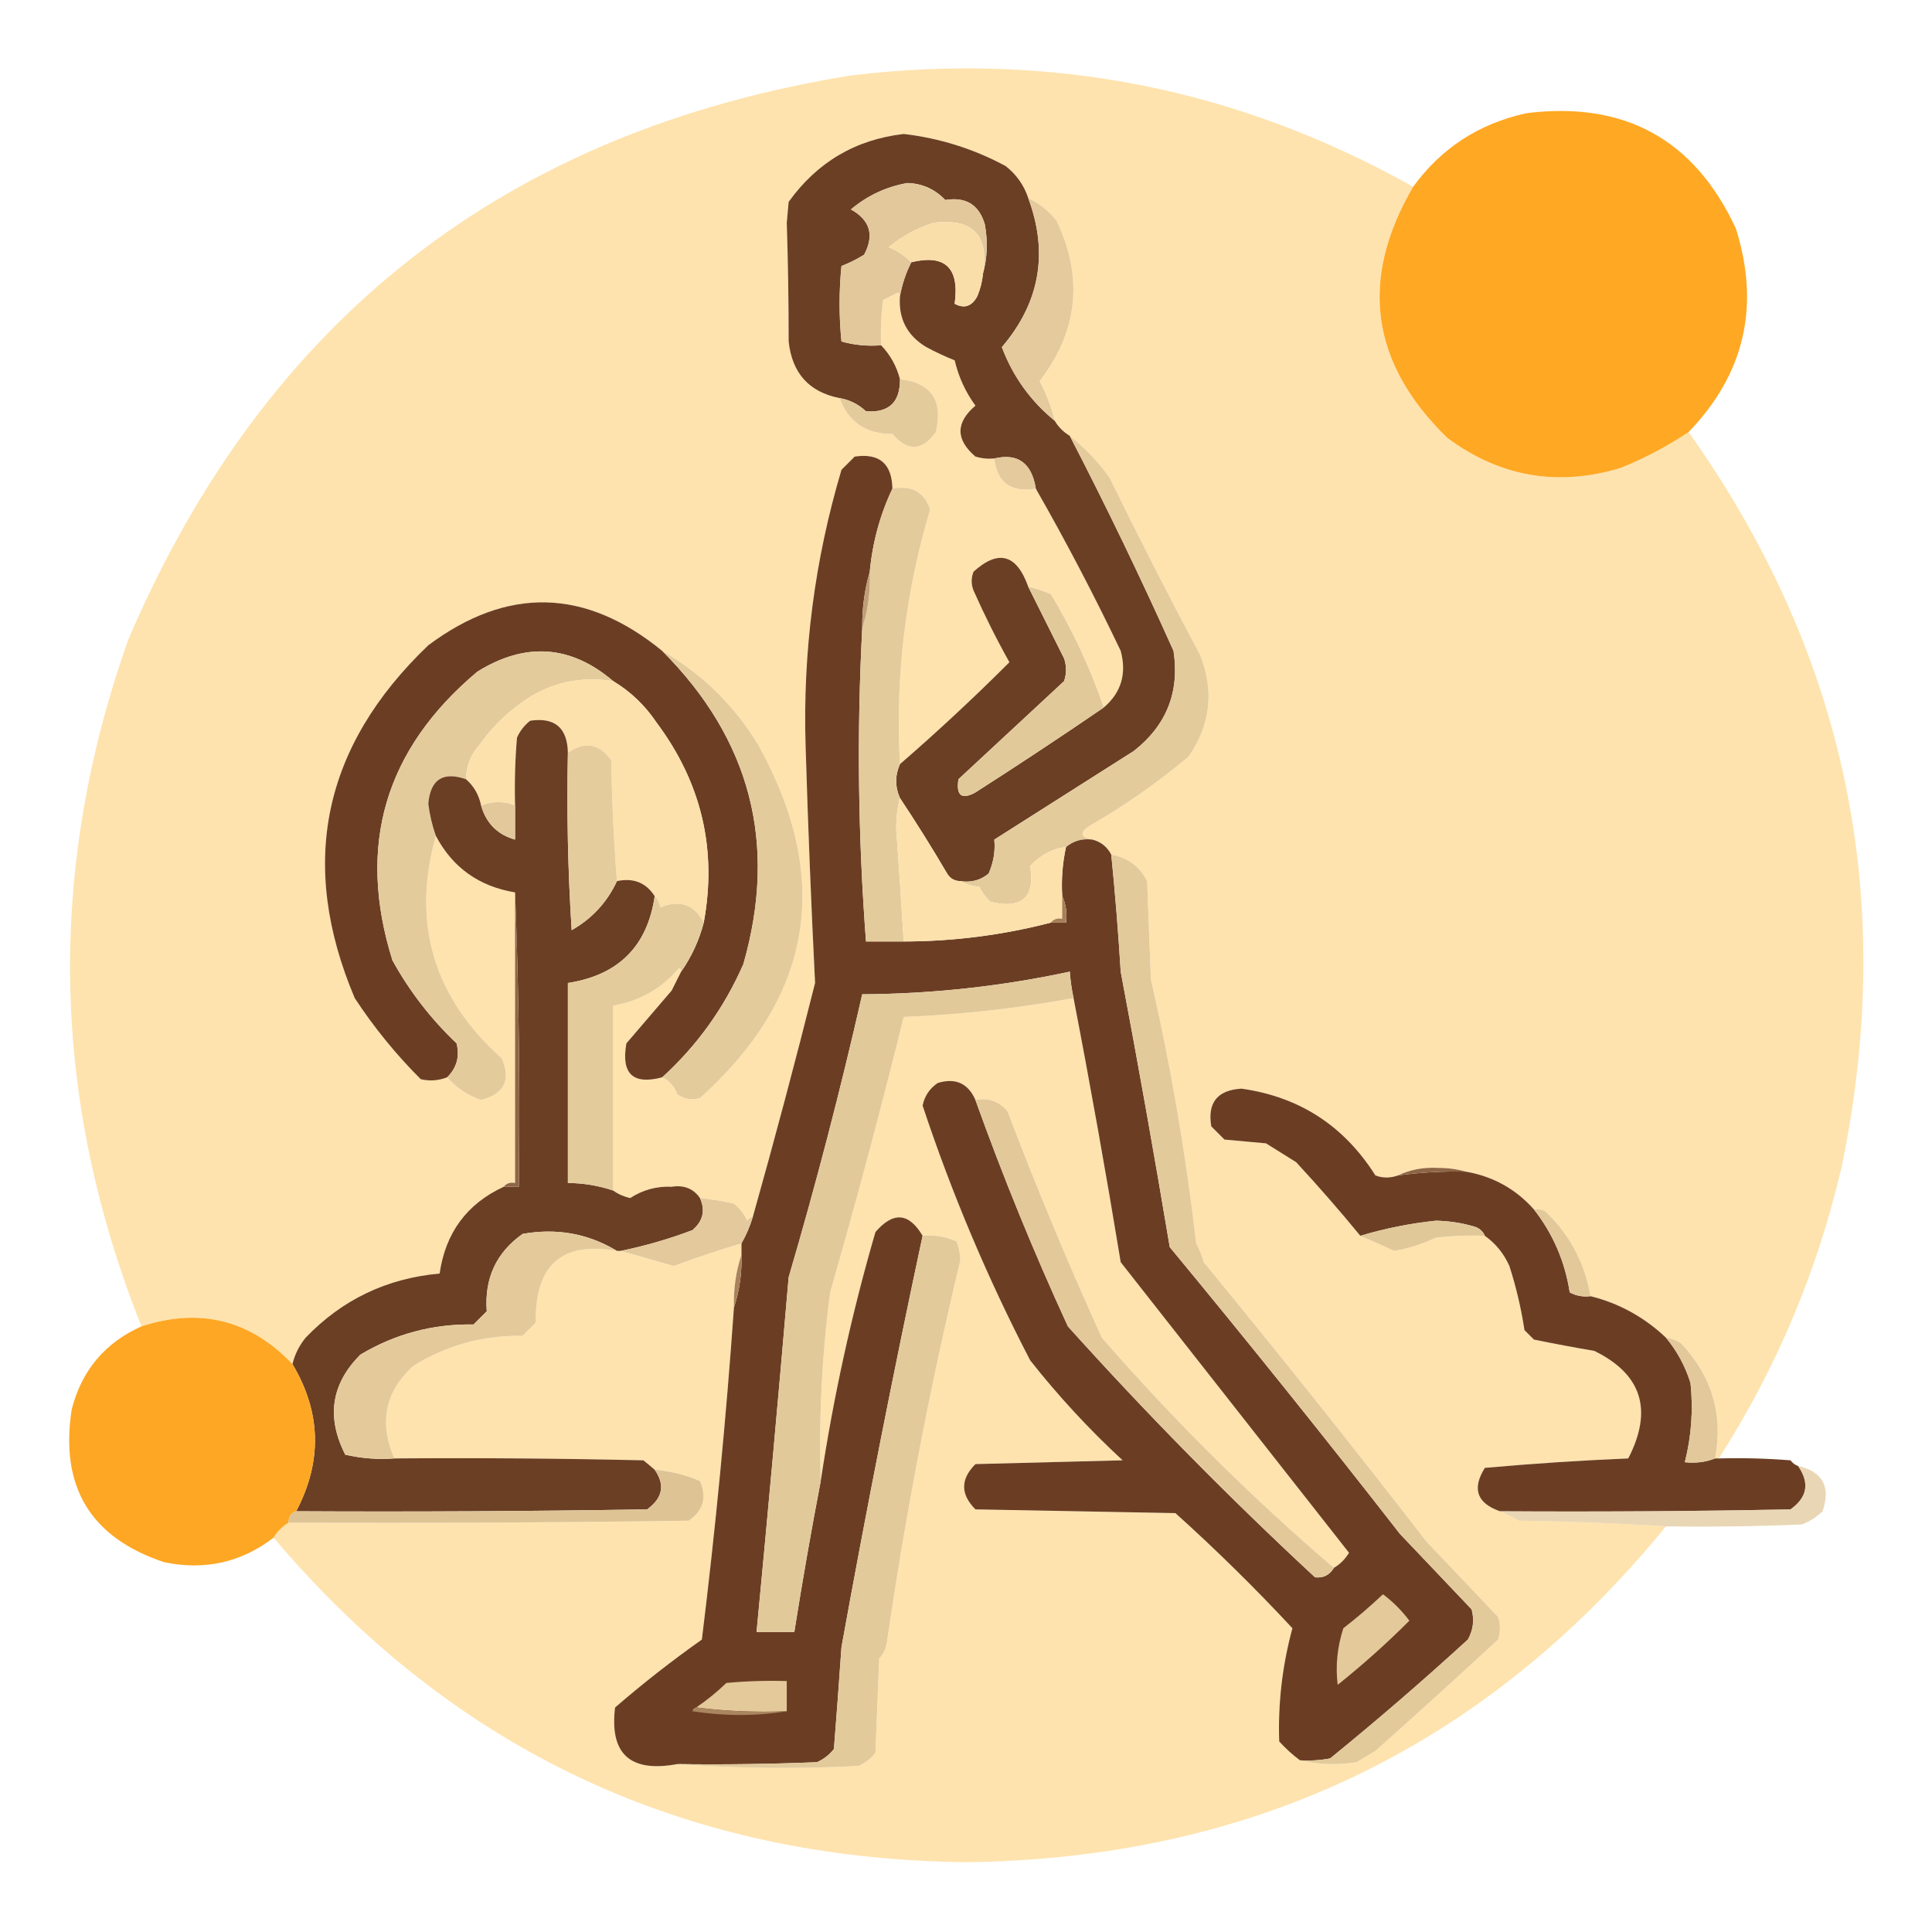
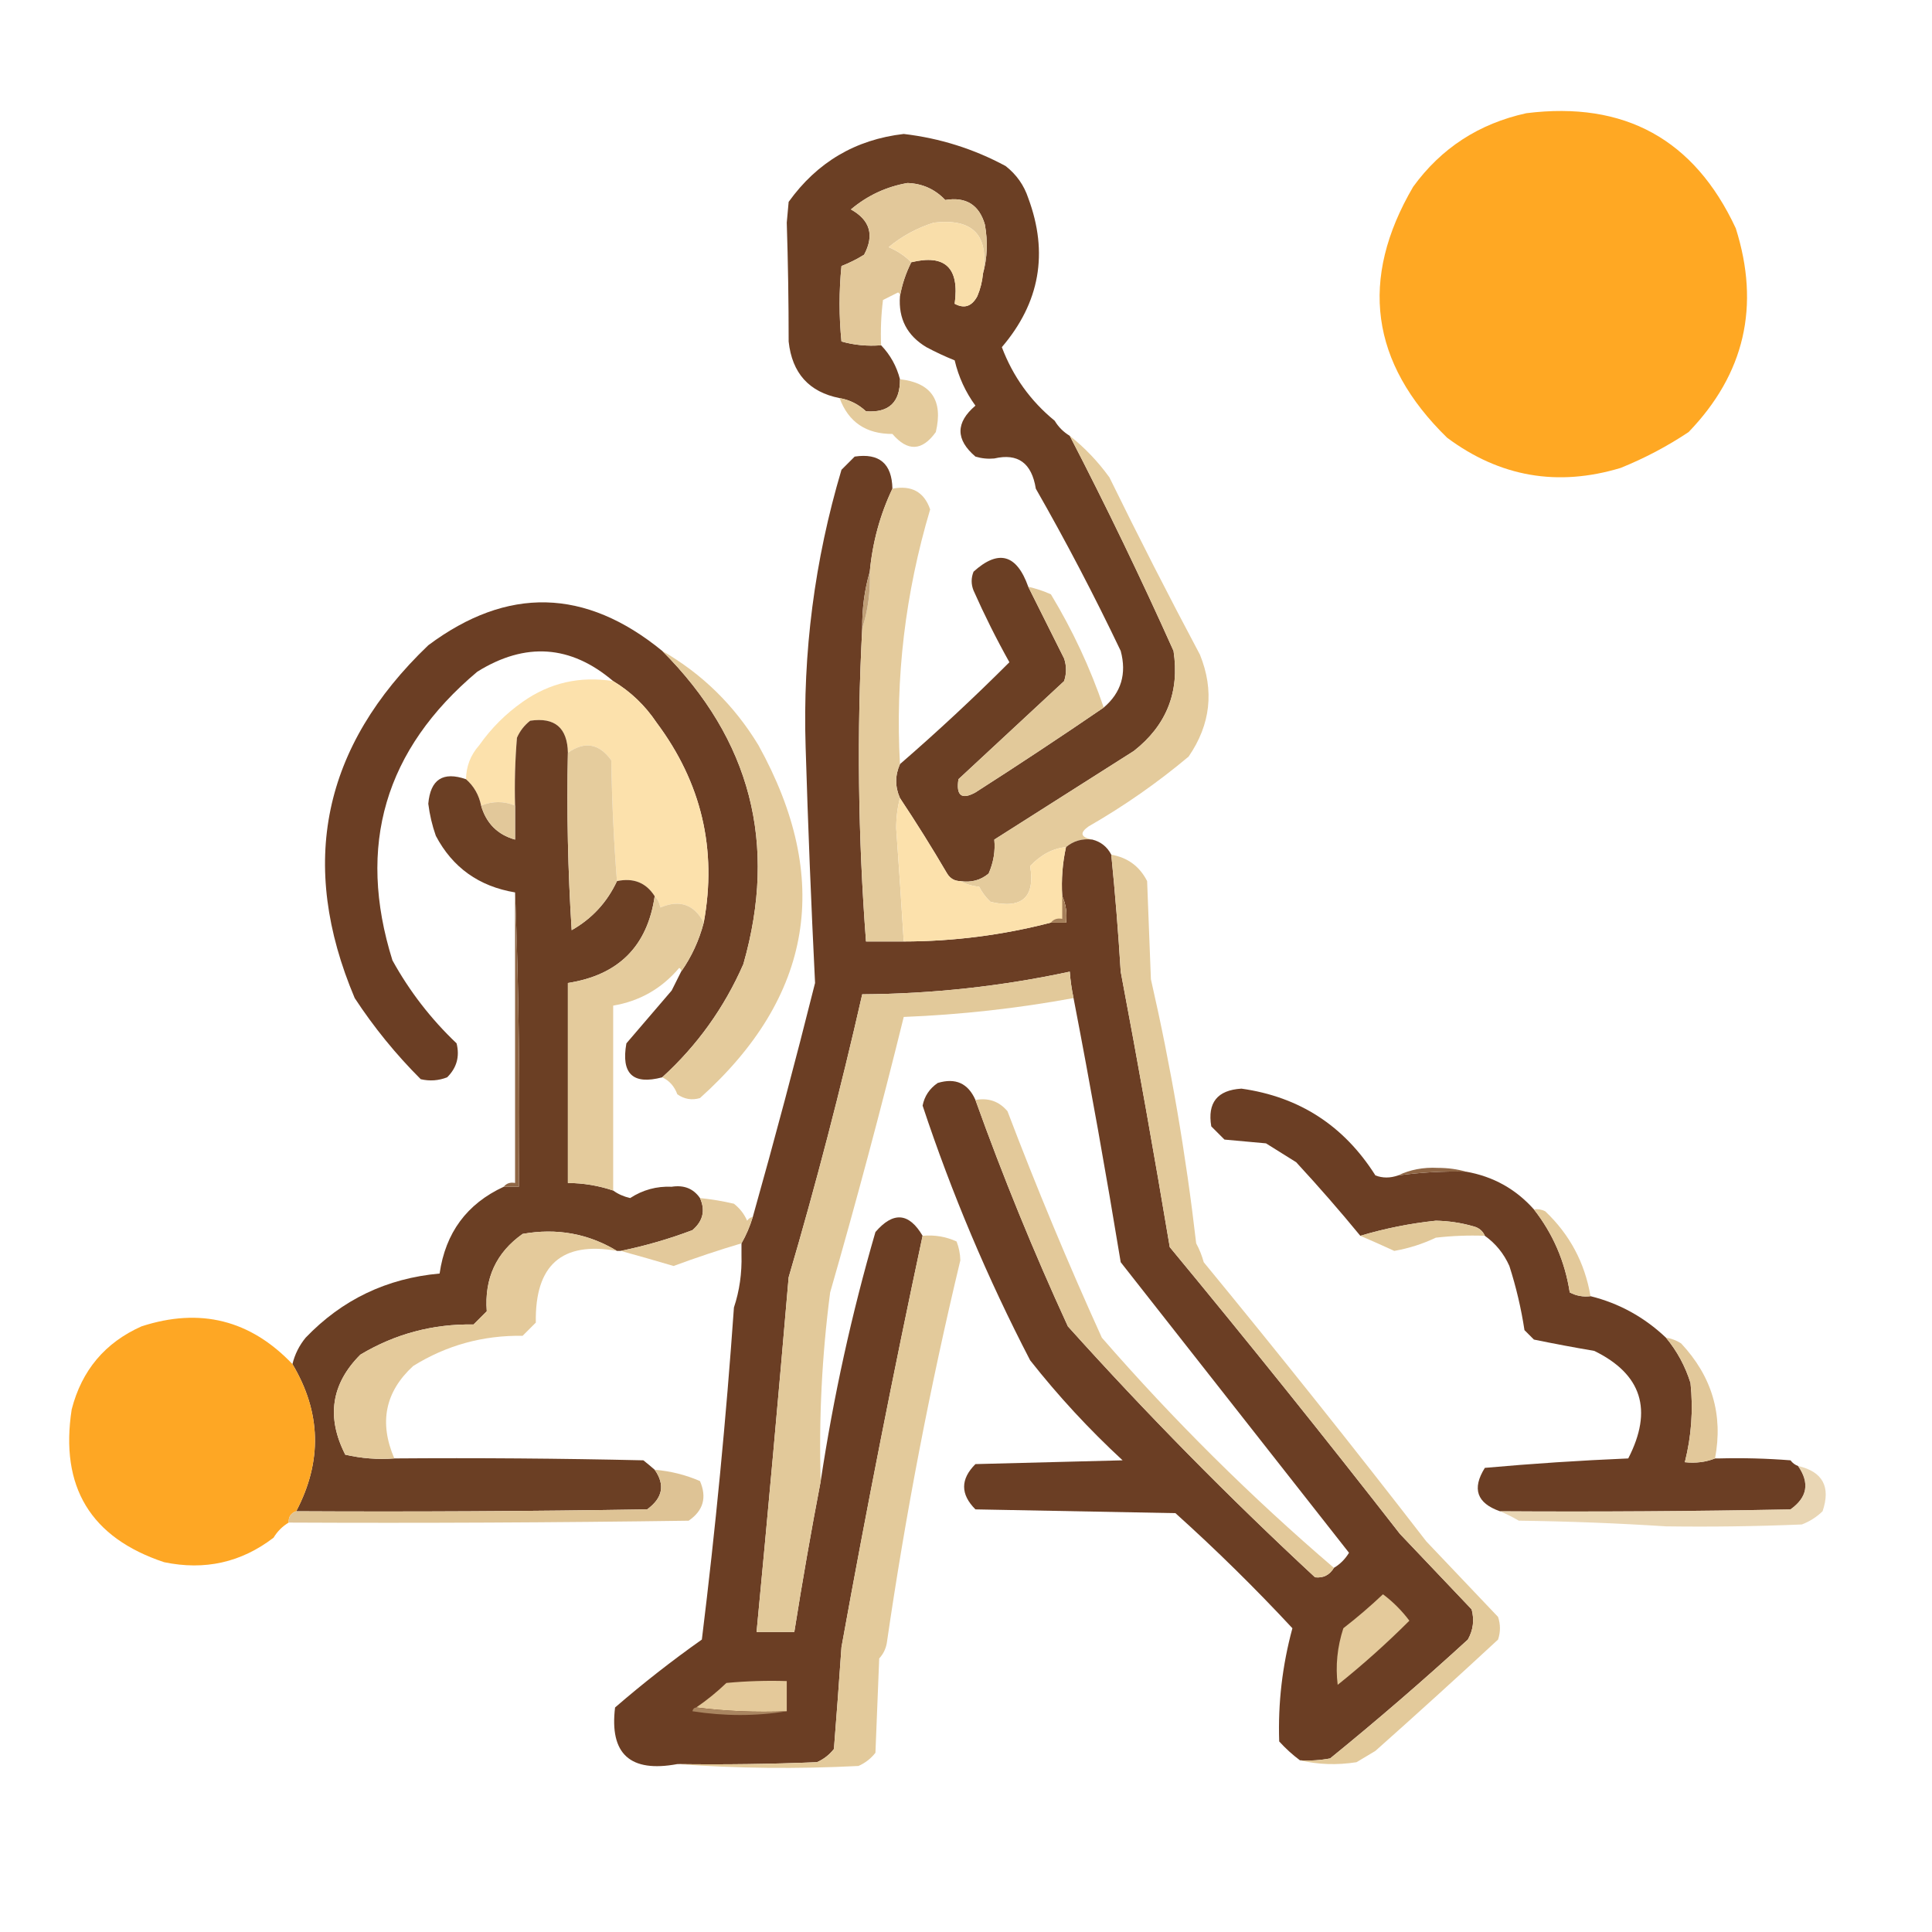
<svg xmlns="http://www.w3.org/2000/svg" version="1.1" width="512px" height="512px" style="shape-rendering:geometricPrecision; text-rendering:geometricPrecision; image-rendering:optimizeQuality; fill-rule:evenodd; clip-rule:evenodd">
  <g>
-     <path style="opacity:0.994" fill="#fee3ae" d="M 374.5,49.5 C 360.167,73.996 363.167,96.163 383.5,116C 397.453,126.39 412.786,129.056 429.5,124C 435.889,121.414 441.889,118.247 447.5,114.5C 489.316,173.405 502.816,238.405 488,309.5C 481.534,337.088 470.701,362.755 455.5,386.5C 455.167,386.5 454.833,386.5 454.5,386.5C 456.7,374.921 453.7,364.754 445.5,356C 444.255,355.209 442.922,354.709 441.5,354.5C 435.74,349.047 429.073,345.381 421.5,343.5C 420.001,334.668 416.001,327.168 409.5,321C 408.552,320.517 407.552,320.351 406.5,320.5C 401.688,315.092 395.688,311.759 388.5,310.5C 386.19,309.836 383.69,309.503 381,309.5C 377.195,309.304 373.695,309.97 370.5,311.5C 368.401,312.231 366.401,312.231 364.5,311.5C 356.173,298.326 344.34,290.66 329,288.5C 322.61,288.887 319.943,292.221 321,298.5C 322.167,299.667 323.333,300.833 324.5,302C 328.167,302.333 331.833,302.667 335.5,303C 338.167,304.667 340.833,306.333 343.5,308C 349.434,314.422 355.1,320.922 360.5,327.5C 363.469,328.776 366.469,330.109 369.5,331.5C 373.325,330.836 376.992,329.669 380.5,328C 384.821,327.501 389.154,327.334 393.5,327.5C 396.366,329.546 398.533,332.213 400,335.5C 401.789,341.064 403.122,346.731 404,352.5C 404.833,353.333 405.667,354.167 406.5,355C 411.813,356.092 417.147,357.092 422.5,358C 435.108,364.168 438.108,373.668 431.5,386.5C 418.752,387.037 406.085,387.87 393.5,389C 390.036,394.52 391.369,398.354 397.5,400.5C 399.158,401.181 400.825,402.015 402.5,403C 415.673,403.169 428.673,403.669 441.5,404.5C 393.812,462.922 331.979,492.589 256,493.5C 181.496,492.658 120.329,463.991 72.5,407.5C 73.5,405.833 74.833,404.5 76.5,403.5C 111.835,403.667 147.168,403.5 182.5,403C 186.381,400.348 187.381,396.848 185.5,392.5C 181.72,390.854 177.72,389.854 173.5,389.5C 172.571,388.685 171.571,387.852 170.5,387C 148.503,386.5 126.503,386.333 104.5,386.5C 100.402,376.986 102.068,368.819 109.5,362C 118.317,356.513 127.984,353.847 138.5,354C 139.667,352.833 140.833,351.667 142,350.5C 141.726,335.256 148.893,328.923 163.5,331.5C 163.833,331.5 164.167,331.5 164.5,331.5C 169.06,332.754 173.727,334.088 178.5,335.5C 184.459,333.292 190.459,331.292 196.5,329.5C 196.5,330.5 196.5,331.5 196.5,332.5C 195.028,336.919 194.362,341.586 194.5,346.5C 192.438,375.909 189.605,405.242 186,434.5C 178.047,440.118 170.38,446.118 163,452.5C 161.493,464.819 166.993,469.819 179.5,467.5C 195.328,468.661 211.328,468.828 227.5,468C 229.286,467.215 230.786,466.049 232,464.5C 232.333,456.167 232.667,447.833 233,439.5C 234.044,438.377 234.71,437.044 235,435.5C 239.967,401.333 246.467,367.5 254.5,334C 254.456,332.236 254.122,330.569 253.5,329C 250.649,327.711 247.649,327.211 244.5,327.5C 240.881,321.348 236.714,321.014 232,326.5C 225.7,348.163 220.867,370.163 217.5,392.5C 216.981,375.955 217.815,359.288 220,342.5C 226.987,318.214 233.487,293.881 239.5,269.5C 254.643,268.898 269.643,267.232 284.5,264.5C 288.983,287.749 293.149,311.083 297,334.5C 317.167,360.167 337.333,385.833 357.5,411.5C 356.479,413.188 355.145,414.521 353.5,415.5C 331.558,396.726 311.058,376.392 292,354.5C 283.072,334.845 274.739,314.845 267,294.5C 264.804,291.875 261.97,290.875 258.5,291.5C 256.55,287.071 253.217,285.571 248.5,287C 246.323,288.497 244.99,290.497 244.5,293C 252.218,316.268 261.718,338.768 273,360.5C 280.431,369.934 288.598,378.768 297.5,387C 284.5,387.333 271.5,387.667 258.5,388C 254.5,392 254.5,396 258.5,400C 276.167,400.333 293.833,400.667 311.5,401C 322.304,410.726 332.638,420.893 342.5,431.5C 339.827,441.353 338.66,451.353 339,461.5C 340.704,463.373 342.537,465.04 344.5,466.5C 349.316,467.65 354.316,467.816 359.5,467C 361.167,466 362.833,465 364.5,464C 375.428,454.283 386.261,444.45 397,434.5C 397.667,432.5 397.667,430.5 397,428.5C 390.667,421.833 384.333,415.167 378,408.5C 358.714,383.545 339.047,358.878 319,334.5C 318.529,332.754 317.862,331.087 317,329.5C 314.285,305.926 310.285,282.593 305,259.5C 304.667,250.833 304.333,242.167 304,233.5C 302.002,229.584 298.835,227.251 294.5,226.5C 293.415,224.413 291.749,223.08 289.5,222.5C 286.375,221.9 286.042,220.733 288.5,219C 297.886,213.612 306.719,207.446 315,200.5C 320.835,191.988 321.835,182.988 318,173.5C 309.745,157.99 301.745,142.323 294,126.5C 290.949,122.285 287.449,118.618 283.5,115.5C 281.833,114.5 280.5,113.167 279.5,111.5C 278.603,107.866 277.27,104.366 275.5,101C 285.672,87.762 287.172,73.595 280,58.5C 277.894,55.882 275.394,53.882 272.5,52.5C 271.371,49.082 269.371,46.249 266.5,44C 258.068,39.456 249.068,36.622 239.5,35.5C 226.713,36.98 216.547,42.98 209,53.5C 208.833,55.333 208.667,57.167 208.5,59C 208.836,69.477 209.003,79.977 209,90.5C 209.906,98.899 214.406,103.899 222.5,105.5C 224.844,111.855 229.51,115.021 236.5,115C 240.54,119.726 244.374,119.559 248,114.5C 249.988,106.107 246.821,101.44 238.5,100.5C 237.606,97.043 235.94,94.043 233.5,91.5C 233.334,87.486 233.501,83.486 234,79.5C 235.333,78.833 236.667,78.167 238,77.5C 238.399,77.728 238.565,78.062 238.5,78.5C 238.053,84.439 240.386,88.939 245.5,92C 247.955,93.312 250.455,94.478 253,95.5C 254.029,99.889 255.862,103.889 258.5,107.5C 253.224,111.992 253.224,116.492 258.5,121C 260.134,121.494 261.801,121.66 263.5,121.5C 264.258,127.903 267.924,130.57 274.5,129.5C 282.466,143.425 289.966,157.759 297,172.5C 298.623,178.568 297.123,183.568 292.5,187.5C 288.915,176.997 284.248,166.997 278.5,157.5C 276.55,156.628 274.55,155.961 272.5,155.5C 269.434,146.861 264.601,145.527 258,151.5C 257.333,153.167 257.333,154.833 258,156.5C 260.885,163 264.052,169.333 267.5,175.5C 258.14,184.861 248.474,193.861 238.5,202.5C 237.222,179.696 239.889,157.196 246.5,135C 244.906,130.363 241.573,128.53 236.5,129.5C 236.361,122.859 233.028,120.026 226.5,121C 225.333,122.167 224.167,123.333 223,124.5C 215.869,148.461 212.702,172.961 213.5,198C 214.132,218.865 214.965,239.698 216,260.5C 210.791,281.285 205.291,301.951 199.5,322.5C 198.883,322.611 198.383,322.944 198,323.5C 197.215,321.714 196.049,320.214 194.5,319C 191.522,318.304 188.522,317.804 185.5,317.5C 183.763,314.988 181.263,313.988 178,314.5C 174.015,314.325 170.348,315.325 167,317.5C 165.272,317.101 163.772,316.434 162.5,315.5C 162.5,299.167 162.5,282.833 162.5,266.5C 169.521,265.319 175.354,261.986 180,256.5C 180.399,256.728 180.565,257.062 180.5,257.5C 179.68,259.14 178.847,260.807 178,262.5C 174,267.167 170,271.833 166,276.5C 164.56,284.563 167.727,287.563 175.5,285.5C 177.384,286.382 178.717,287.882 179.5,290C 181.365,291.301 183.365,291.635 185.5,291C 215.452,264.121 220.619,232.954 201,197.5C 194.6,186.933 186.1,178.599 175.5,172.5C 155.139,155.85 134.472,155.35 113.5,171C 85.473,197.805 78.973,228.972 94,264.5C 99.076,272.247 104.909,279.413 111.5,286C 113.885,286.556 116.218,286.39 118.5,285.5C 120.962,288.294 123.962,290.294 127.5,291.5C 133.631,289.906 135.464,286.239 133,280.5C 114.869,264.29 109.036,244.623 115.5,221.5C 119.928,229.905 126.928,234.905 136.5,236.5C 136.5,262.167 136.5,287.833 136.5,313.5C 135.209,313.263 134.209,313.596 133.5,314.5C 123.726,319.017 118.059,326.684 116.5,337.5C 102.482,338.76 90.649,344.427 81,354.5C 79.295,356.577 78.128,358.91 77.5,361.5C 66.349,349.789 53.015,346.455 37.5,351.5C 13.484,291.316 12.318,230.649 34,169.5C 70.294,84.555 134.127,34.721 225.5,20C 278.474,13.628 328.14,23.462 374.5,49.5 Z" />
-   </g>
+     </g>
  <g>
    <path style="opacity:0.988" fill="#ffa721" d="M 447.5,114.5 C 441.889,118.247 435.889,121.414 429.5,124C 412.786,129.056 397.453,126.39 383.5,116C 363.167,96.163 360.167,73.996 374.5,49.5C 381.939,39.256 391.939,32.756 404.5,30C 430.521,26.756 449.021,36.923 460,60.5C 466.518,81.089 462.351,99.089 447.5,114.5 Z" />
  </g>
  <g>
    <path style="opacity:1" fill="#6b3f24" d="M 272.5,52.5 C 277.905,67.045 275.572,80.211 265.5,92C 268.435,99.765 273.102,106.265 279.5,111.5C 280.5,113.167 281.833,114.5 283.5,115.5C 293.219,134.271 302.386,153.271 311,172.5C 312.65,183.368 309.15,192.201 300.5,199C 288.167,206.833 275.833,214.667 263.5,222.5C 263.798,225.525 263.298,228.525 262,231.5C 259.865,233.278 257.365,233.945 254.5,233.5C 252.983,233.489 251.816,232.823 251,231.5C 247.005,224.683 242.838,218.016 238.5,211.5C 237.167,208.5 237.167,205.5 238.5,202.5C 248.474,193.861 258.14,184.861 267.5,175.5C 264.052,169.333 260.885,163 258,156.5C 257.333,154.833 257.333,153.167 258,151.5C 264.601,145.527 269.434,146.861 272.5,155.5C 275.653,161.807 278.82,168.14 282,174.5C 282.667,176.5 282.667,178.5 282,180.5C 272.667,189.167 263.333,197.833 254,206.5C 253.333,210.849 254.833,212.016 258.5,210C 270.01,202.637 281.343,195.137 292.5,187.5C 297.123,183.568 298.623,178.568 297,172.5C 289.966,157.759 282.466,143.425 274.5,129.5C 273.421,122.703 269.754,120.037 263.5,121.5C 261.801,121.66 260.134,121.494 258.5,121C 253.224,116.492 253.224,111.992 258.5,107.5C 255.862,103.889 254.029,99.889 253,95.5C 250.455,94.478 247.955,93.312 245.5,92C 240.386,88.939 238.053,84.439 238.5,78.5C 239.047,75.394 240.047,72.394 241.5,69.5C 250.482,67.308 254.315,70.975 253,80.5C 255.54,81.876 257.54,81.21 259,78.5C 259.813,76.564 260.313,74.564 260.5,72.5C 261.647,68.354 261.814,64.02 261,59.5C 259.478,54.263 255.978,52.097 250.5,53C 247.781,50.141 244.448,48.641 240.5,48.5C 234.877,49.478 229.877,51.811 225.5,55.5C 230.585,58.33 231.752,62.33 229,67.5C 227.088,68.692 225.088,69.692 223,70.5C 222.333,77.167 222.333,83.833 223,90.5C 226.394,91.456 229.894,91.789 233.5,91.5C 235.94,94.043 237.606,97.043 238.5,100.5C 238.56,106.607 235.56,109.441 229.5,109C 227.473,107.121 225.14,105.954 222.5,105.5C 214.406,103.899 209.906,98.899 209,90.5C 209.003,79.977 208.836,69.477 208.5,59C 208.667,57.167 208.833,55.333 209,53.5C 216.547,42.98 226.713,36.98 239.5,35.5C 249.068,36.622 258.068,39.456 266.5,44C 269.371,46.249 271.371,49.082 272.5,52.5 Z" />
  </g>
  <g>
    <path style="opacity:1" fill="#e2c89a" d="M 260.5,72.5 C 262.152,62.315 257.819,57.815 247.5,59C 243.053,60.39 239.053,62.556 235.5,65.5C 237.784,66.458 239.784,67.792 241.5,69.5C 240.047,72.394 239.047,75.394 238.5,78.5C 238.565,78.062 238.399,77.728 238,77.5C 236.667,78.167 235.333,78.833 234,79.5C 233.501,83.486 233.334,87.486 233.5,91.5C 229.894,91.789 226.394,91.456 223,90.5C 222.333,83.833 222.333,77.167 223,70.5C 225.088,69.692 227.088,68.692 229,67.5C 231.752,62.33 230.585,58.33 225.5,55.5C 229.877,51.811 234.877,49.478 240.5,48.5C 244.448,48.641 247.781,50.141 250.5,53C 255.978,52.097 259.478,54.263 261,59.5C 261.814,64.02 261.647,68.354 260.5,72.5 Z" />
  </g>
  <g>
-     <path style="opacity:1" fill="#e4ca9c" d="M 272.5,52.5 C 275.394,53.882 277.894,55.882 280,58.5C 287.172,73.595 285.672,87.762 275.5,101C 277.27,104.366 278.603,107.866 279.5,111.5C 273.102,106.265 268.435,99.765 265.5,92C 275.572,80.211 277.905,67.045 272.5,52.5 Z" />
-   </g>
+     </g>
  <g>
    <path style="opacity:1" fill="#f9deaa" d="M 260.5,72.5 C 260.313,74.564 259.813,76.564 259,78.5C 257.54,81.21 255.54,81.876 253,80.5C 254.315,70.975 250.482,67.308 241.5,69.5C 239.784,67.792 237.784,66.458 235.5,65.5C 239.053,62.556 243.053,60.39 247.5,59C 257.819,57.815 262.152,62.315 260.5,72.5 Z" />
  </g>
  <g>
    <path style="opacity:1" fill="#e4cb9c" d="M 238.5,100.5 C 246.821,101.44 249.988,106.107 248,114.5C 244.374,119.559 240.54,119.726 236.5,115C 229.51,115.021 224.844,111.855 222.5,105.5C 225.14,105.954 227.473,107.121 229.5,109C 235.56,109.441 238.56,106.607 238.5,100.5 Z" />
  </g>
  <g>
    <path style="opacity:1" fill="#e4cb9c" d="M 283.5,115.5 C 287.449,118.618 290.949,122.285 294,126.5C 301.745,142.323 309.745,157.99 318,173.5C 321.835,182.988 320.835,191.988 315,200.5C 306.719,207.446 297.886,213.612 288.5,219C 286.042,220.733 286.375,221.9 289.5,222.5C 286.812,222.166 284.479,222.832 282.5,224.5C 279.05,224.813 275.884,226.479 273,229.5C 274.362,237.8 270.862,240.967 262.5,239C 261.257,237.846 260.257,236.512 259.5,235C 257.618,234.802 255.952,234.302 254.5,233.5C 257.365,233.945 259.865,233.278 262,231.5C 263.298,228.525 263.798,225.525 263.5,222.5C 275.833,214.667 288.167,206.833 300.5,199C 309.15,192.201 312.65,183.368 311,172.5C 302.386,153.271 293.219,134.271 283.5,115.5 Z" />
  </g>
  <g>
    <path style="opacity:1" fill="#6b3e24" d="M 236.5,129.5 C 233.233,136.367 231.233,143.701 230.5,151.5C 229.111,156.269 228.444,161.269 228.5,166.5C 227.056,194.033 227.39,221.7 229.5,249.5C 232.833,249.5 236.167,249.5 239.5,249.5C 252.733,249.477 265.733,247.811 278.5,244.5C 279.833,244.5 281.167,244.5 282.5,244.5C 282.802,241.941 282.468,239.607 281.5,237.5C 281.231,233.069 281.564,228.735 282.5,224.5C 284.479,222.832 286.812,222.166 289.5,222.5C 291.749,223.08 293.415,224.413 294.5,226.5C 295.531,236.789 296.364,247.122 297,257.5C 301.592,281.793 305.925,306.127 310,330.5C 330.713,355.544 351.046,380.878 371,406.5C 377.333,413.167 383.667,419.833 390,426.5C 390.755,429.303 390.422,431.97 389,434.5C 377.128,445.374 364.962,455.874 352.5,466C 349.854,466.497 347.187,466.664 344.5,466.5C 342.537,465.04 340.704,463.373 339,461.5C 338.66,451.353 339.827,441.353 342.5,431.5C 332.638,420.893 322.304,410.726 311.5,401C 293.833,400.667 276.167,400.333 258.5,400C 254.5,396 254.5,392 258.5,388C 271.5,387.667 284.5,387.333 297.5,387C 288.598,378.768 280.431,369.934 273,360.5C 261.718,338.768 252.218,316.268 244.5,293C 244.99,290.497 246.323,288.497 248.5,287C 253.217,285.571 256.55,287.071 258.5,291.5C 265.766,311.781 273.933,331.781 283,351.5C 303.802,374.636 325.636,396.803 348.5,418C 350.668,418.249 352.335,417.416 353.5,415.5C 355.145,414.521 356.479,413.188 357.5,411.5C 337.333,385.833 317.167,360.167 297,334.5C 293.149,311.083 288.983,287.749 284.5,264.5C 284.007,262.194 283.674,259.861 283.5,257.5C 265.385,261.389 247.052,263.389 228.5,263.5C 222.784,288.697 216.284,313.697 209,338.5C 206.321,369.857 203.488,401.19 200.5,432.5C 203.833,432.5 207.167,432.5 210.5,432.5C 212.618,419.128 214.951,405.795 217.5,392.5C 220.867,370.163 225.7,348.163 232,326.5C 236.714,321.014 240.881,321.348 244.5,327.5C 236.763,363.686 229.596,400.02 223,436.5C 222.381,445.504 221.714,454.504 221,463.5C 219.786,465.049 218.286,466.215 216.5,467C 204.171,467.5 191.838,467.667 179.5,467.5C 166.993,469.819 161.493,464.819 163,452.5C 170.38,446.118 178.047,440.118 186,434.5C 189.605,405.242 192.438,375.909 194.5,346.5C 195.972,342.081 196.638,337.414 196.5,332.5C 196.5,331.5 196.5,330.5 196.5,329.5C 197.736,327.351 198.736,325.018 199.5,322.5C 205.291,301.951 210.791,281.285 216,260.5C 214.965,239.698 214.132,218.865 213.5,198C 212.702,172.961 215.869,148.461 223,124.5C 224.167,123.333 225.333,122.167 226.5,121C 233.028,120.026 236.361,122.859 236.5,129.5 Z" />
  </g>
  <g>
-     <path style="opacity:1" fill="#e4ca9c" d="M 263.5,121.5 C 269.754,120.037 273.421,122.703 274.5,129.5C 267.924,130.57 264.258,127.903 263.5,121.5 Z" />
-   </g>
+     </g>
  <g>
    <path style="opacity:1" fill="#e4cb9c" d="M 236.5,129.5 C 241.573,128.53 244.906,130.363 246.5,135C 239.889,157.196 237.222,179.696 238.5,202.5C 237.167,205.5 237.167,208.5 238.5,211.5C 237.836,213.978 237.503,216.645 237.5,219.5C 238.218,229.501 238.885,239.501 239.5,249.5C 236.167,249.5 232.833,249.5 229.5,249.5C 227.39,221.7 227.056,194.033 228.5,166.5C 230.031,161.75 230.698,156.75 230.5,151.5C 231.233,143.701 233.233,136.367 236.5,129.5 Z" />
  </g>
  <g>
    <path style="opacity:1" fill="#e2c99a" d="M 272.5,155.5 C 274.55,155.961 276.55,156.628 278.5,157.5C 284.248,166.997 288.915,176.997 292.5,187.5C 281.343,195.137 270.01,202.637 258.5,210C 254.833,212.016 253.333,210.849 254,206.5C 263.333,197.833 272.667,189.167 282,180.5C 282.667,178.5 282.667,176.5 282,174.5C 278.82,168.14 275.653,161.807 272.5,155.5 Z" />
  </g>
  <g>
    <path style="opacity:1" fill="#6b3e24" d="M 175.5,172.5 C 198.938,195.976 206.105,223.643 197,255.5C 191.941,267.051 184.774,277.051 175.5,285.5C 167.727,287.563 164.56,284.563 166,276.5C 170,271.833 174,267.167 178,262.5C 178.847,260.807 179.68,259.14 180.5,257.5C 183.258,253.579 185.258,249.245 186.5,244.5C 190.067,225.096 185.9,207.43 174,191.5C 170.956,186.955 167.123,183.289 162.5,180.5C 151.242,170.918 139.242,170.085 126.5,178C 101.978,198.605 94.478,224.105 104,254.5C 108.519,262.69 114.186,270.023 121,276.5C 121.869,279.993 121.036,282.993 118.5,285.5C 116.218,286.39 113.885,286.556 111.5,286C 104.909,279.413 99.076,272.247 94,264.5C 78.973,228.972 85.473,197.805 113.5,171C 134.472,155.35 155.139,155.85 175.5,172.5 Z" />
  </g>
  <g>
    <path style="opacity:1" fill="#bf9f77" d="M 230.5,151.5 C 230.698,156.75 230.031,161.75 228.5,166.5C 228.444,161.269 229.111,156.269 230.5,151.5 Z" />
  </g>
  <g>
-     <path style="opacity:1" fill="#e4cb9c" d="M 162.5,180.5 C 153.675,179.109 145.675,180.943 138.5,186C 134,189.167 130.167,193 127,197.5C 124.713,200.072 123.547,203.072 123.5,206.5C 117.394,204.387 114.06,206.554 113.5,213C 113.864,215.921 114.531,218.754 115.5,221.5C 109.036,244.623 114.869,264.29 133,280.5C 135.464,286.239 133.631,289.906 127.5,291.5C 123.962,290.294 120.962,288.294 118.5,285.5C 121.036,282.993 121.869,279.993 121,276.5C 114.186,270.023 108.519,262.69 104,254.5C 94.478,224.105 101.978,198.605 126.5,178C 139.242,170.085 151.242,170.918 162.5,180.5 Z" />
-   </g>
+     </g>
  <g>
    <path style="opacity:1" fill="#e4cb9c" d="M 175.5,172.5 C 186.1,178.599 194.6,186.933 201,197.5C 220.619,232.954 215.452,264.121 185.5,291C 183.365,291.635 181.365,291.301 179.5,290C 178.717,287.882 177.384,286.382 175.5,285.5C 184.774,277.051 191.941,267.051 197,255.5C 206.105,223.643 198.938,195.976 175.5,172.5 Z" />
  </g>
  <g>
    <path style="opacity:1" fill="#fce1ac" d="M 162.5,180.5 C 167.123,183.289 170.956,186.955 174,191.5C 185.9,207.43 190.067,225.096 186.5,244.5C 183.958,239.674 180.124,238.341 175,240.5C 174.768,239.263 174.268,238.263 173.5,237.5C 171.218,233.909 167.884,232.576 163.5,233.5C 162.67,223.008 162.17,212.341 162,201.5C 158.787,197.023 154.954,196.357 150.5,199.5C 150.361,192.859 147.028,190.026 140.5,191C 138.951,192.214 137.785,193.714 137,195.5C 136.501,201.491 136.334,207.491 136.5,213.5C 133.535,212.266 130.535,212.266 127.5,213.5C 126.921,210.669 125.588,208.336 123.5,206.5C 123.547,203.072 124.713,200.072 127,197.5C 130.167,193 134,189.167 138.5,186C 145.675,180.943 153.675,179.109 162.5,180.5 Z" />
  </g>
  <g>
    <path style="opacity:1" fill="#6b3f24" d="M 150.5,199.5 C 150.167,215.181 150.501,230.848 151.5,246.5C 156.881,243.452 160.881,239.119 163.5,233.5C 167.884,232.576 171.218,233.909 173.5,237.5C 171.576,250.758 163.909,258.425 150.5,260.5C 150.5,278.167 150.5,295.833 150.5,313.5C 154.618,313.53 158.618,314.197 162.5,315.5C 163.772,316.434 165.272,317.101 167,317.5C 170.348,315.325 174.015,314.325 178,314.5C 181.263,313.988 183.763,314.988 185.5,317.5C 186.977,320.761 186.311,323.594 183.5,326C 177.281,328.352 170.947,330.186 164.5,331.5C 164.167,331.5 163.833,331.5 163.5,331.5C 155.849,326.894 147.516,325.394 138.5,327C 131.509,331.94 128.342,338.773 129,347.5C 127.833,348.667 126.667,349.833 125.5,351C 114.703,350.824 104.703,353.49 95.5,359C 87.771,366.736 86.438,375.57 91.5,385.5C 95.783,386.492 100.116,386.826 104.5,386.5C 126.503,386.333 148.503,386.5 170.5,387C 171.571,387.852 172.571,388.685 173.5,389.5C 176.303,393.485 175.636,396.985 171.5,400C 140.502,400.5 109.502,400.667 78.5,400.5C 85.449,387.266 85.115,374.266 77.5,361.5C 78.128,358.91 79.295,356.577 81,354.5C 90.649,344.427 102.482,338.76 116.5,337.5C 118.059,326.684 123.726,319.017 133.5,314.5C 134.833,314.5 136.167,314.5 137.5,314.5C 137.831,288.328 137.498,262.328 136.5,236.5C 126.928,234.905 119.928,229.905 115.5,221.5C 114.531,218.754 113.864,215.921 113.5,213C 114.06,206.554 117.394,204.387 123.5,206.5C 125.588,208.336 126.921,210.669 127.5,213.5C 128.865,218.199 131.865,221.199 136.5,222.5C 136.5,219.5 136.5,216.5 136.5,213.5C 136.334,207.491 136.501,201.491 137,195.5C 137.785,193.714 138.951,192.214 140.5,191C 147.028,190.026 150.361,192.859 150.5,199.5 Z" />
  </g>
  <g>
    <path style="opacity:1" fill="#e5cc9d" d="M 163.5,233.5 C 160.881,239.119 156.881,243.452 151.5,246.5C 150.501,230.848 150.167,215.181 150.5,199.5C 154.954,196.357 158.787,197.023 162,201.5C 162.17,212.341 162.67,223.008 163.5,233.5 Z" />
  </g>
  <g>
    <path style="opacity:1" fill="#e2c89a" d="M 136.5,213.5 C 136.5,216.5 136.5,219.5 136.5,222.5C 131.865,221.199 128.865,218.199 127.5,213.5C 130.535,212.266 133.535,212.266 136.5,213.5 Z" />
  </g>
  <g>
    <path style="opacity:1" fill="#fce1ac" d="M 238.5,211.5 C 242.838,218.016 247.005,224.683 251,231.5C 251.816,232.823 252.983,233.489 254.5,233.5C 255.952,234.302 257.618,234.802 259.5,235C 260.257,236.512 261.257,237.846 262.5,239C 270.862,240.967 274.362,237.8 273,229.5C 275.884,226.479 279.05,224.813 282.5,224.5C 281.564,228.735 281.231,233.069 281.5,237.5C 282.468,239.607 282.802,241.941 282.5,244.5C 281.167,244.5 279.833,244.5 278.5,244.5C 265.733,247.811 252.733,249.477 239.5,249.5C 238.885,239.501 238.218,229.501 237.5,219.5C 237.503,216.645 237.836,213.978 238.5,211.5 Z" />
  </g>
  <g>
    <path style="opacity:1" fill="#e3ca9b" d="M 294.5,226.5 C 298.835,227.251 302.002,229.584 304,233.5C 304.333,242.167 304.667,250.833 305,259.5C 310.285,282.593 314.285,305.926 317,329.5C 317.862,331.087 318.529,332.754 319,334.5C 339.047,358.878 358.714,383.545 378,408.5C 384.333,415.167 390.667,421.833 397,428.5C 397.667,430.5 397.667,432.5 397,434.5C 386.261,444.45 375.428,454.283 364.5,464C 362.833,465 361.167,466 359.5,467C 354.316,467.816 349.316,467.65 344.5,466.5C 347.187,466.664 349.854,466.497 352.5,466C 364.962,455.874 377.128,445.374 389,434.5C 390.422,431.97 390.755,429.303 390,426.5C 383.667,419.833 377.333,413.167 371,406.5C 351.046,380.878 330.713,355.544 310,330.5C 305.925,306.127 301.592,281.793 297,257.5C 296.364,247.122 295.531,236.789 294.5,226.5 Z" />
  </g>
  <g>
    <path style="opacity:1" fill="#e4cb9c" d="M 173.5,237.5 C 174.268,238.263 174.768,239.263 175,240.5C 180.124,238.341 183.958,239.674 186.5,244.5C 185.258,249.245 183.258,253.579 180.5,257.5C 180.565,257.062 180.399,256.728 180,256.5C 175.354,261.986 169.521,265.319 162.5,266.5C 162.5,282.833 162.5,299.167 162.5,315.5C 158.618,314.197 154.618,313.53 150.5,313.5C 150.5,295.833 150.5,278.167 150.5,260.5C 163.909,258.425 171.576,250.758 173.5,237.5 Z" />
  </g>
  <g>
    <path style="opacity:1" fill="#a57f5a" d="M 281.5,237.5 C 282.468,239.607 282.802,241.941 282.5,244.5C 281.167,244.5 279.833,244.5 278.5,244.5C 279.209,243.596 280.209,243.263 281.5,243.5C 281.5,241.5 281.5,239.5 281.5,237.5 Z" />
  </g>
  <g>
    <path style="opacity:1" fill="#8f6645" d="M 136.5,236.5 C 137.498,262.328 137.831,288.328 137.5,314.5C 136.167,314.5 134.833,314.5 133.5,314.5C 134.209,313.596 135.209,313.263 136.5,313.5C 136.5,287.833 136.5,262.167 136.5,236.5 Z" />
  </g>
  <g>
    <path style="opacity:1" fill="#e2c99a" d="M 284.5,264.5 C 269.643,267.232 254.643,268.898 239.5,269.5C 233.487,293.881 226.987,318.214 220,342.5C 217.815,359.288 216.981,375.955 217.5,392.5C 214.951,405.795 212.618,419.128 210.5,432.5C 207.167,432.5 203.833,432.5 200.5,432.5C 203.488,401.19 206.321,369.857 209,338.5C 216.284,313.697 222.784,288.697 228.5,263.5C 247.052,263.389 265.385,261.389 283.5,257.5C 283.674,259.861 284.007,262.194 284.5,264.5 Z" />
  </g>
  <g>
    <path style="opacity:0.996" fill="#6b3e24" d="M 370.5,311.5 C 376.464,310.693 382.464,310.36 388.5,310.5C 395.688,311.759 401.688,315.092 406.5,320.5C 411.558,326.955 414.724,334.289 416,342.5C 417.699,343.406 419.533,343.739 421.5,343.5C 429.073,345.381 435.74,349.047 441.5,354.5C 444.431,358.025 446.598,362.025 448,366.5C 448.749,373.597 448.249,380.597 446.5,387.5C 449.385,387.806 452.052,387.473 454.5,386.5C 454.833,386.5 455.167,386.5 455.5,386.5C 461.842,386.334 468.175,386.5 474.5,387C 475.044,387.717 475.711,388.217 476.5,388.5C 479.636,392.989 478.969,396.822 474.5,400C 448.835,400.5 423.169,400.667 397.5,400.5C 391.369,398.354 390.036,394.52 393.5,389C 406.085,387.87 418.752,387.037 431.5,386.5C 438.108,373.668 435.108,364.168 422.5,358C 417.147,357.092 411.813,356.092 406.5,355C 405.667,354.167 404.833,353.333 404,352.5C 403.122,346.731 401.789,341.064 400,335.5C 398.533,332.213 396.366,329.546 393.5,327.5C 392.942,326.21 391.942,325.377 390.5,325C 387.236,324.061 383.903,323.561 380.5,323.5C 373.676,324.224 367.009,325.557 360.5,327.5C 355.1,320.922 349.434,314.422 343.5,308C 340.833,306.333 338.167,304.667 335.5,303C 331.833,302.667 328.167,302.333 324.5,302C 323.333,300.833 322.167,299.667 321,298.5C 319.943,292.221 322.61,288.887 329,288.5C 344.34,290.66 356.173,298.326 364.5,311.5C 366.401,312.231 368.401,312.231 370.5,311.5 Z" />
  </g>
  <g>
    <path style="opacity:1" fill="#e3c99a" d="M 258.5,291.5 C 261.97,290.875 264.804,291.875 267,294.5C 274.739,314.845 283.072,334.845 292,354.5C 311.058,376.392 331.558,396.726 353.5,415.5C 352.335,417.416 350.668,418.249 348.5,418C 325.636,396.803 303.802,374.636 283,351.5C 273.933,331.781 265.766,311.781 258.5,291.5 Z" />
  </g>
  <g>
    <path style="opacity:1" fill="#8f6645" d="M 388.5,310.5 C 382.464,310.36 376.464,310.693 370.5,311.5C 373.695,309.97 377.195,309.304 381,309.5C 383.69,309.503 386.19,309.836 388.5,310.5 Z" />
  </g>
  <g>
    <path style="opacity:1" fill="#e3c99b" d="M 185.5,317.5 C 188.522,317.804 191.522,318.304 194.5,319C 196.049,320.214 197.215,321.714 198,323.5C 198.383,322.944 198.883,322.611 199.5,322.5C 198.736,325.018 197.736,327.351 196.5,329.5C 190.459,331.292 184.459,333.292 178.5,335.5C 173.727,334.088 169.06,332.754 164.5,331.5C 170.947,330.186 177.281,328.352 183.5,326C 186.311,323.594 186.977,320.761 185.5,317.5 Z" />
  </g>
  <g>
    <path style="opacity:1" fill="#e3c99a" d="M 406.5,320.5 C 407.552,320.351 408.552,320.517 409.5,321C 416.001,327.168 420.001,334.668 421.5,343.5C 419.533,343.739 417.699,343.406 416,342.5C 414.724,334.289 411.558,326.955 406.5,320.5 Z" />
  </g>
  <g>
    <path style="opacity:1" fill="#e1c899" d="M 393.5,327.5 C 389.154,327.334 384.821,327.501 380.5,328C 376.992,329.669 373.325,330.836 369.5,331.5C 366.469,330.109 363.469,328.776 360.5,327.5C 367.009,325.557 373.676,324.224 380.5,323.5C 383.903,323.561 387.236,324.061 390.5,325C 391.942,325.377 392.942,326.21 393.5,327.5 Z" />
  </g>
  <g>
    <path style="opacity:1" fill="#e4ca9b" d="M 163.5,331.5 C 148.893,328.923 141.726,335.256 142,350.5C 140.833,351.667 139.667,352.833 138.5,354C 127.984,353.847 118.317,356.513 109.5,362C 102.068,368.819 100.402,376.986 104.5,386.5C 100.116,386.826 95.783,386.492 91.5,385.5C 86.438,375.57 87.771,366.736 95.5,359C 104.703,353.49 114.703,350.824 125.5,351C 126.667,349.833 127.833,348.667 129,347.5C 128.342,338.773 131.509,331.94 138.5,327C 147.516,325.394 155.849,326.894 163.5,331.5 Z" />
  </g>
  <g>
    <path style="opacity:1" fill="#e3ca9b" d="M 244.5,327.5 C 247.649,327.211 250.649,327.711 253.5,329C 254.122,330.569 254.456,332.236 254.5,334C 246.467,367.5 239.967,401.333 235,435.5C 234.71,437.044 234.044,438.377 233,439.5C 232.667,447.833 232.333,456.167 232,464.5C 230.786,466.049 229.286,467.215 227.5,468C 211.328,468.828 195.328,468.661 179.5,467.5C 191.838,467.667 204.171,467.5 216.5,467C 218.286,466.215 219.786,465.049 221,463.5C 221.714,454.504 222.381,445.504 223,436.5C 229.596,400.02 236.763,363.686 244.5,327.5 Z" />
  </g>
  <g>
-     <path style="opacity:1" fill="#a8825c" d="M 196.5,332.5 C 196.638,337.414 195.972,342.081 194.5,346.5C 194.362,341.586 195.028,336.919 196.5,332.5 Z" />
-   </g>
+     </g>
  <g>
    <path style="opacity:0.984" fill="#fea621" d="M 77.5,361.5 C 85.115,374.266 85.449,387.266 78.5,400.5C 77.094,400.973 76.427,401.973 76.5,403.5C 74.833,404.5 73.5,405.833 72.5,407.5C 63.936,414.072 54.27,416.239 43.5,414C 23.998,407.514 15.831,394.014 19,373.5C 21.663,363.148 27.83,355.815 37.5,351.5C 53.015,346.455 66.349,349.789 77.5,361.5 Z" />
  </g>
  <g>
    <path style="opacity:1" fill="#e2c89a" d="M 441.5,354.5 C 442.922,354.709 444.255,355.209 445.5,356C 453.7,364.754 456.7,374.921 454.5,386.5C 452.052,387.473 449.385,387.806 446.5,387.5C 448.249,380.597 448.749,373.597 448,366.5C 446.598,362.025 444.431,358.025 441.5,354.5 Z" />
  </g>
  <g>
    <path style="opacity:0.717" fill="#e0c697" d="M 476.5,388.5 C 483.046,390.006 485.213,394.006 483,400.5C 481.421,402.041 479.587,403.208 477.5,404C 465.505,404.5 453.505,404.667 441.5,404.5C 428.673,403.669 415.673,403.169 402.5,403C 400.825,402.015 399.158,401.181 397.5,400.5C 423.169,400.667 448.835,400.5 474.5,400C 478.969,396.822 479.636,392.989 476.5,388.5 Z" />
  </g>
  <g>
    <path style="opacity:1" fill="#dec395" d="M 173.5,389.5 C 177.72,389.854 181.72,390.854 185.5,392.5C 187.381,396.848 186.381,400.348 182.5,403C 147.168,403.5 111.835,403.667 76.5,403.5C 76.427,401.973 77.094,400.973 78.5,400.5C 109.502,400.667 140.502,400.5 171.5,400C 175.636,396.985 176.303,393.485 173.5,389.5 Z" />
  </g>
  <g>
    <path style="opacity:1" fill="#e4ca9b" d="M 366.5,422.5 C 369.146,424.479 371.479,426.812 373.5,429.5C 367.49,435.509 361.157,441.175 354.5,446.5C 353.886,441.48 354.386,436.48 356,431.5C 359.692,428.635 363.192,425.635 366.5,422.5 Z" />
  </g>
  <g>
    <path style="opacity:1" fill="#e4c99a" d="M 208.5,453.5 C 200.316,453.826 192.316,453.492 184.5,452.5C 187.319,450.581 189.986,448.415 192.5,446C 197.823,445.501 203.156,445.334 208.5,445.5C 208.5,448.167 208.5,450.833 208.5,453.5 Z" />
  </g>
  <g>
    <path style="opacity:1" fill="#a98560" d="M 184.5,452.5 C 192.316,453.492 200.316,453.826 208.5,453.5C 200.324,454.821 191.991,454.821 183.5,453.5C 183.624,452.893 183.957,452.56 184.5,452.5 Z" />
  </g>
</svg>